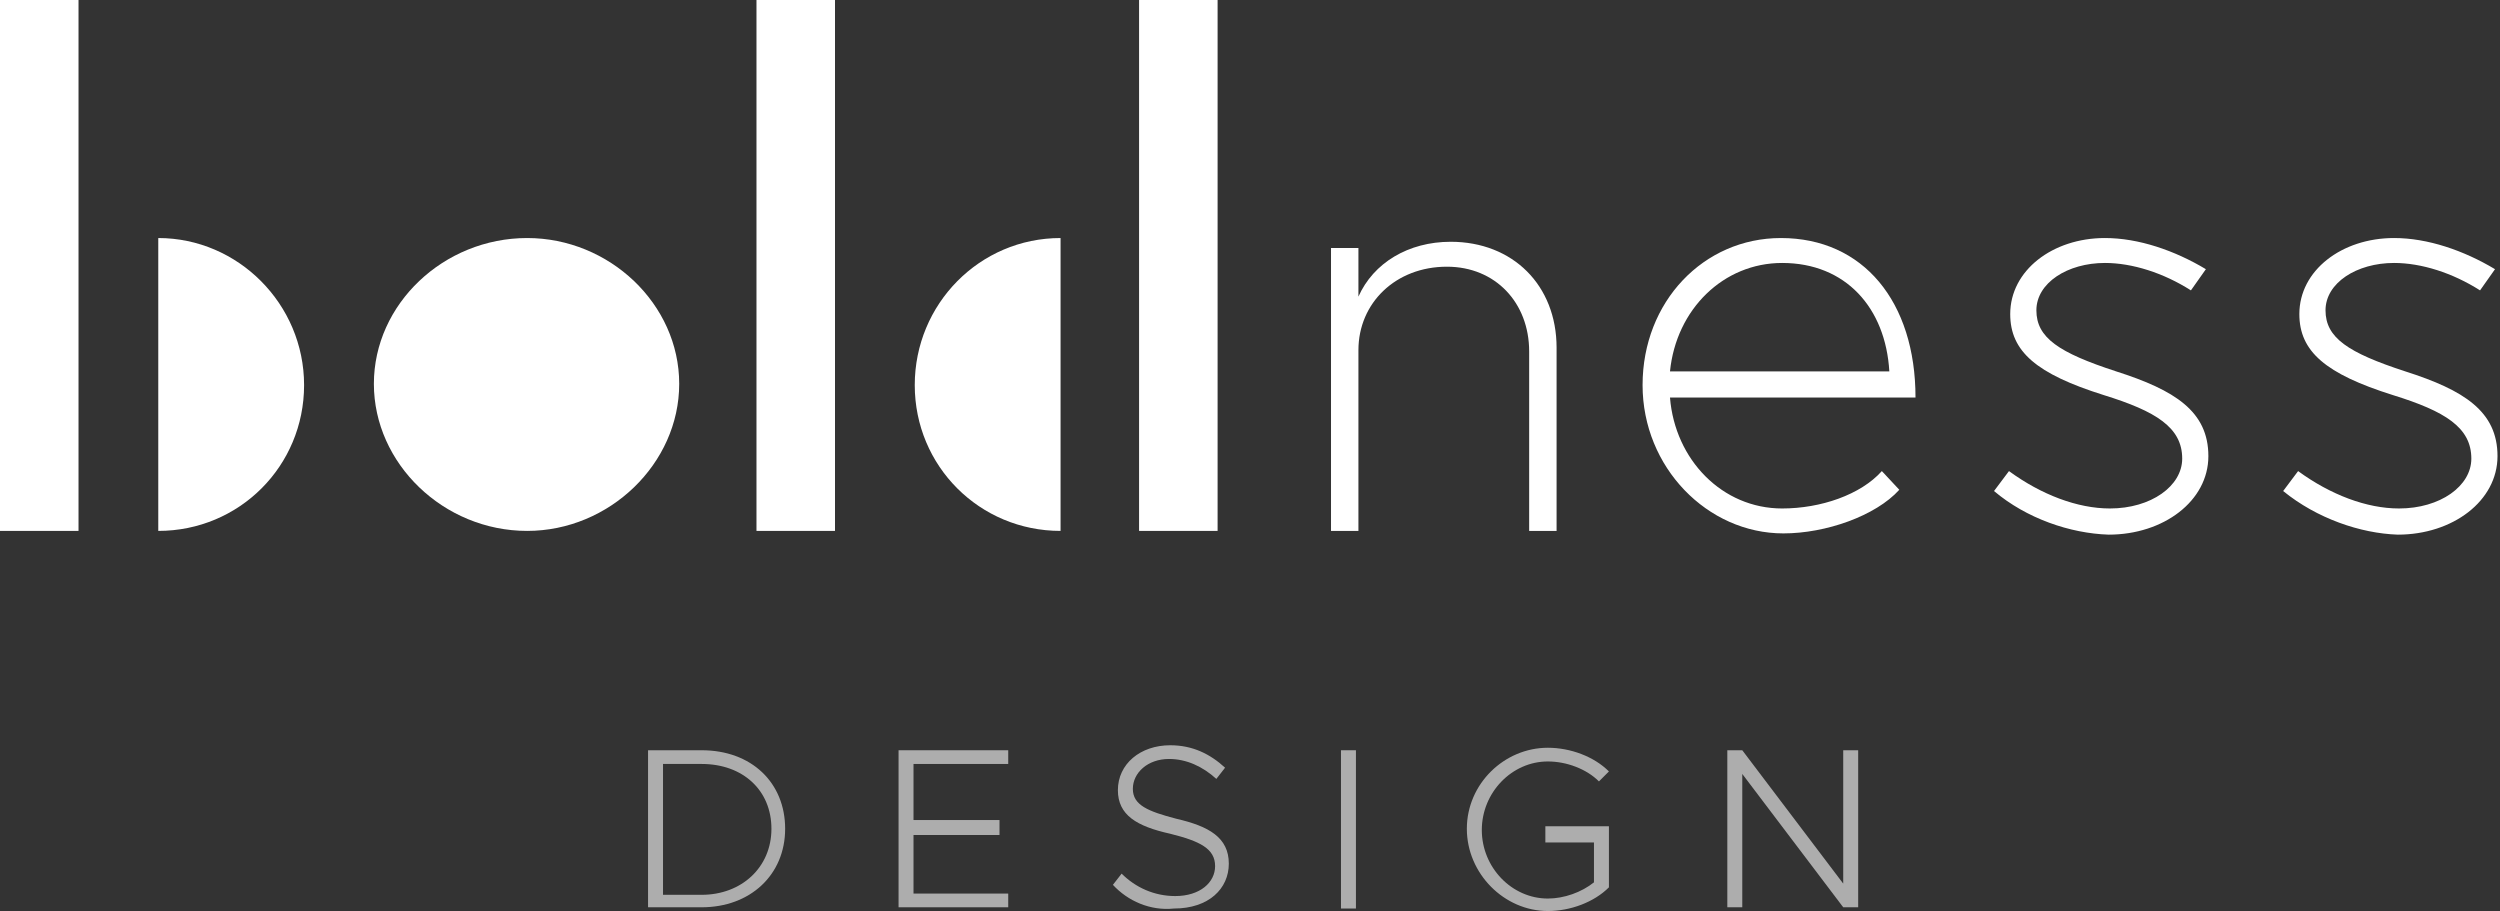
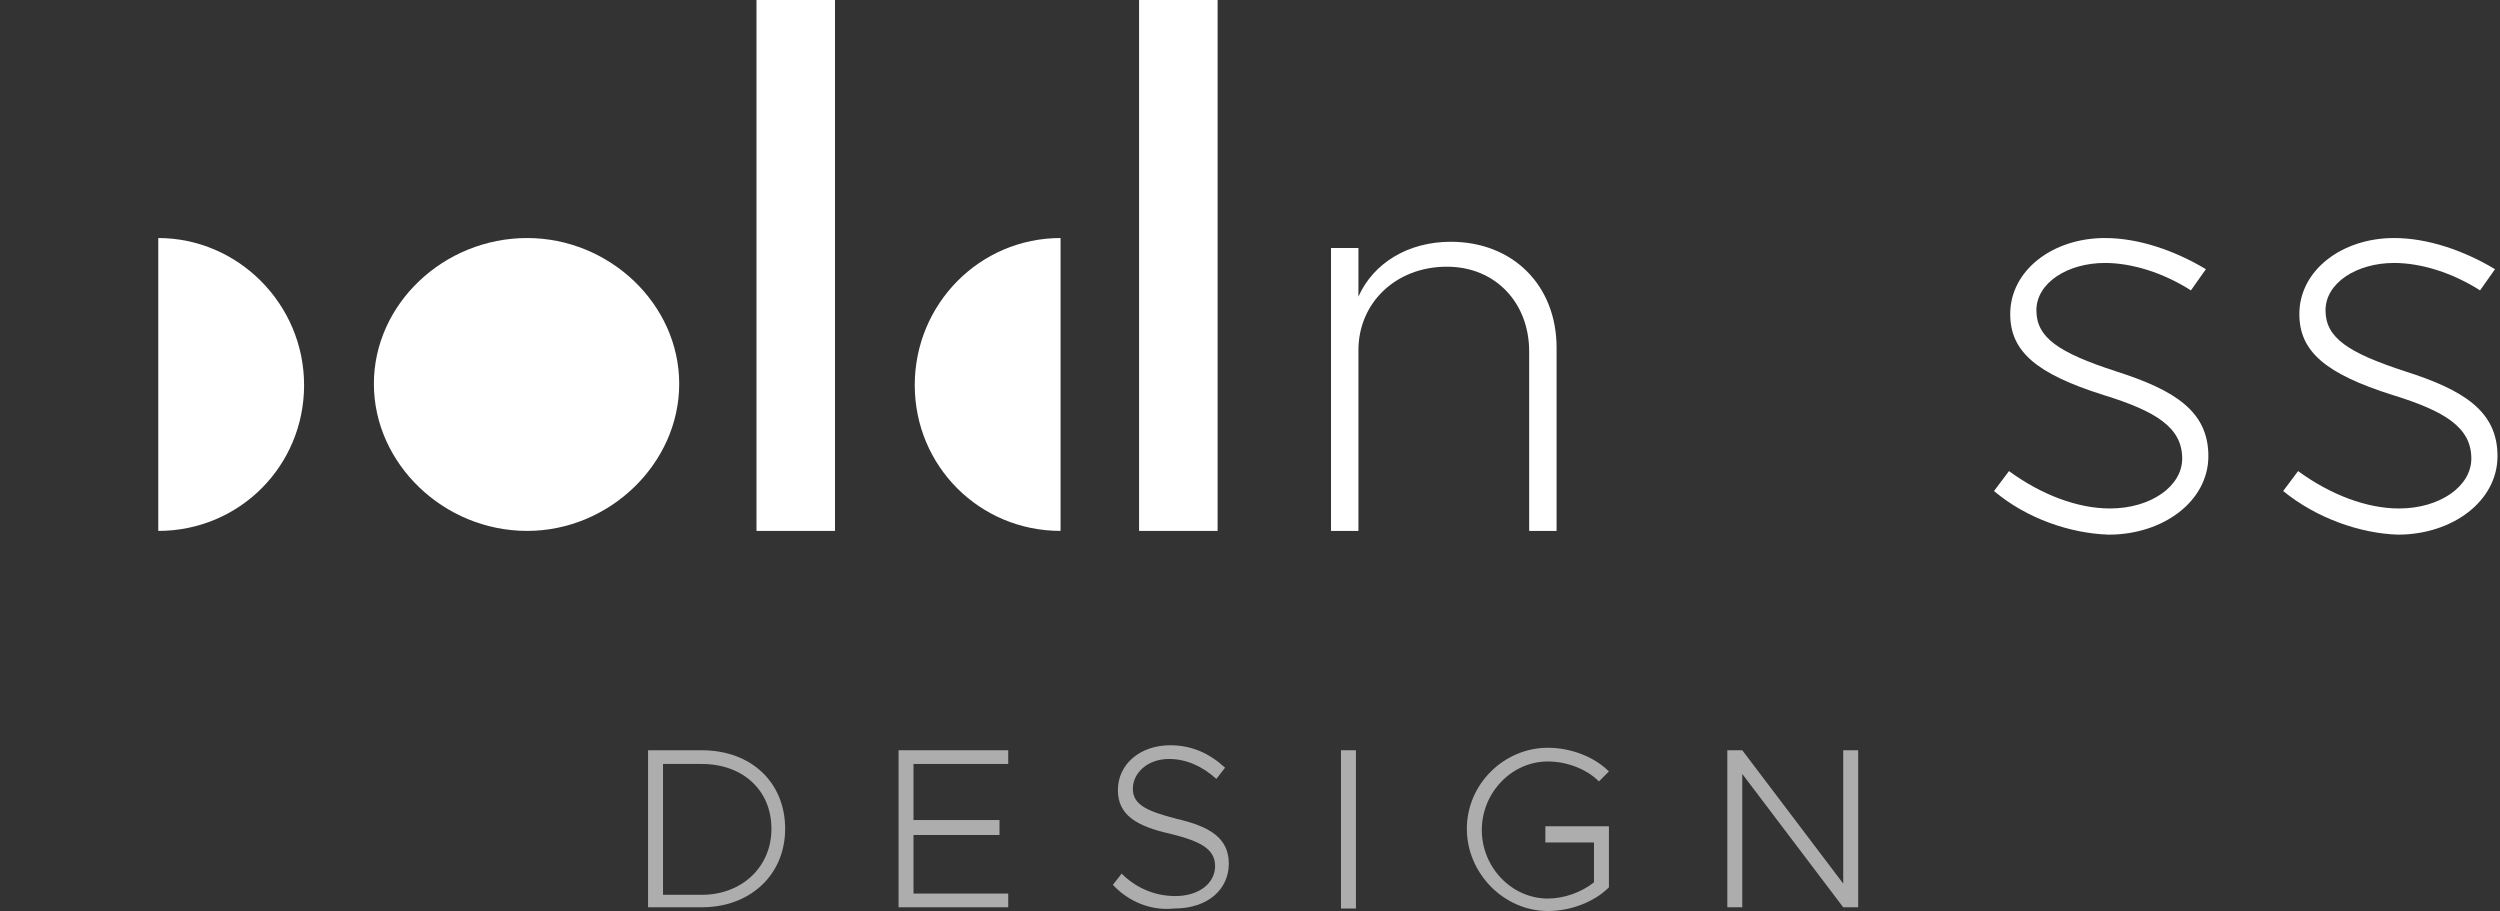
<svg xmlns="http://www.w3.org/2000/svg" id="Laag_1" x="0px" y="0px" viewBox="0 0 200.6 73.1" style="enable-background:new 0 0 200.6 73.1;" xml:space="preserve">
  <rect x="0" y="0" width="200.6" height="73.1" fill="#333333" stroke="none" />
  <style type="text/css">	.st0{opacity:0.6;fill:#FFFFFF;enable-background:new    ;}	.st1{fill:#FFFFFF;}</style>
  <path class="st0" d="M56.3,71.8c3.2,0,5.6-2.2,5.6-5.3c0-3.1-2.3-5.2-5.6-5.2h-3.1v10.5L56.3,71.8L56.3,71.8z M52,60.2h4.3  c4,0,6.7,2.6,6.7,6.3s-2.8,6.3-6.7,6.3H52C52,72.8,52,60.2,52,60.2z" />
  <polygon class="st0" points="73.3,61.3 73.3,65.8 80.2,65.8 80.2,67 73.3,67 73.3,71.7 80.9,71.7 80.9,72.8 72.1,72.8 72.1,60.2   80.9,60.2 80.9,61.3 " />
  <path class="st0" d="M89.3,71l0.7-0.9c1.1,1.1,2.6,1.8,4.3,1.8c2,0,3.2-1.1,3.2-2.4c0-1.4-1.2-2-3.6-2.6c-2.7-0.6-4.2-1.5-4.2-3.5  c0-2.1,1.8-3.6,4.2-3.6c1.8,0,3.2,0.7,4.4,1.8l-0.7,0.9c-1.1-1-2.4-1.6-3.8-1.6c-1.7,0-2.9,1.1-2.9,2.4c0,1.3,1.2,1.8,3.5,2.4  c2.6,0.6,4.2,1.5,4.2,3.6c0,2-1.6,3.6-4.4,3.6C92.3,73.1,90.5,72.3,89.3,71" />
  <rect x="107.6" y="60.2" class="st0" width="1.2" height="12.7" />
  <path class="st0" d="M124,66.3h5.1v4.9c-1.2,1.2-3.1,1.9-4.9,1.9c-3.5,0-6.5-3-6.5-6.6c0-3.6,3-6.5,6.5-6.5c1.8,0,3.7,0.7,4.9,1.9  l-0.8,0.8c-1-1-2.6-1.6-4.1-1.6c-2.9,0-5.3,2.5-5.3,5.5c0,3,2.4,5.5,5.3,5.5c1.3,0,2.7-0.5,3.7-1.3v-3.2H124V66.3z" />
  <polygon class="st0" points="138.6,60.2 139.8,60.2 147.9,70.9 147.9,60.2 149.1,60.2 149.1,72.8 147.9,72.8 139.8,62.1 139.8,72.8   138.6,72.8 " />
  <path class="st1" d="M124.9,27.9v14.7h-2.2V28.2c0-3.9-2.7-6.8-6.6-6.8c-4.1,0-7.1,2.9-7.1,6.7v14.5h-2.2V19.9h2.2v3.9  c1.2-2.7,4-4.4,7.4-4.4C121.4,19.4,124.9,22.9,124.9,27.9" />
-   <path class="st1" d="M134,29.8h17.6c-0.3-5.1-3.5-8.7-8.6-8.7C138.3,21.1,134.5,24.8,134,29.8 M151,37.8l1.4,1.5  c-1.9,2.1-5.9,3.5-9.3,3.5c-6.1,0-11.3-5.3-11.3-11.9c0-6.7,4.9-11.8,11.1-11.8c6.6,0,10.8,5.1,10.8,12.8H134c0.4,5,4.2,8.9,9,8.9  C146.1,40.8,149.3,39.7,151,37.8" />
  <path class="st1" d="M160,39.4l1.2-1.6c2.6,1.9,5.5,3,8.1,3c3.3,0,5.8-1.8,5.8-4c0-2.5-2.1-3.8-6.3-5.1c-5.4-1.7-7.5-3.5-7.5-6.5  c0-3.5,3.4-6.1,7.6-6.1c2.7,0,5.6,1,8.1,2.5l-1.2,1.7c-2.2-1.4-4.7-2.2-6.9-2.2c-3,0-5.5,1.6-5.5,3.8s1.8,3.4,6.4,4.9  c4.7,1.5,7.4,3.2,7.4,6.8s-3.6,6.3-8,6.3C166.1,42.8,162.6,41.6,160,39.4" />
  <path class="st1" d="M183.2,39.4l1.2-1.6c2.6,1.9,5.5,3,8.1,3c3.3,0,5.8-1.8,5.8-4c0-2.5-2.1-3.8-6.3-5.1c-5.4-1.7-7.5-3.5-7.5-6.5  c0-3.5,3.4-6.1,7.6-6.1c2.7,0,5.6,1,8.1,2.5l-1.2,1.7c-2.2-1.4-4.7-2.2-6.9-2.2c-3,0-5.5,1.6-5.5,3.8s1.8,3.4,6.4,4.9  c4.7,1.5,7.4,3.2,7.4,6.8s-3.6,6.3-8,6.3C189.4,42.8,185.9,41.6,183.2,39.4" />
  <g>
    <polygon class="st1" points="91.4,0 91.4,12.3 91.4,21.4 91.4,41.3 91.4,42.6 97.7,42.6 97.7,0  " />
    <path class="st1" d="M85.1,19.1v23.5c-6.5,0-11.7-5.2-11.7-11.7S78.6,19.1,85.1,19.1z" />
  </g>
  <polygon class="st1" points="60.7,0 60.7,42.6 67,42.6 67,41.3 67,21.4 67,12.3 67,0 " />
  <path class="st1" d="M42.3,19.1c-6.7,0-12.3,5.3-12.3,11.7c0,6.4,5.6,11.8,12.3,11.8c6.6,0,12.2-5.4,12.2-11.8  C54.5,24.4,48.9,19.1,42.3,19.1" />
  <g>
-     <polygon class="st1" points="0,0 0,42.6 6.3,42.6 6.3,41.3 6.3,21.4 6.3,12.3 6.3,0  " />
    <path class="st1" d="M12.7,19.1v23.5c6.5,0,11.7-5.2,11.7-11.7S19.1,19.1,12.7,19.1z" />
  </g>
</svg>